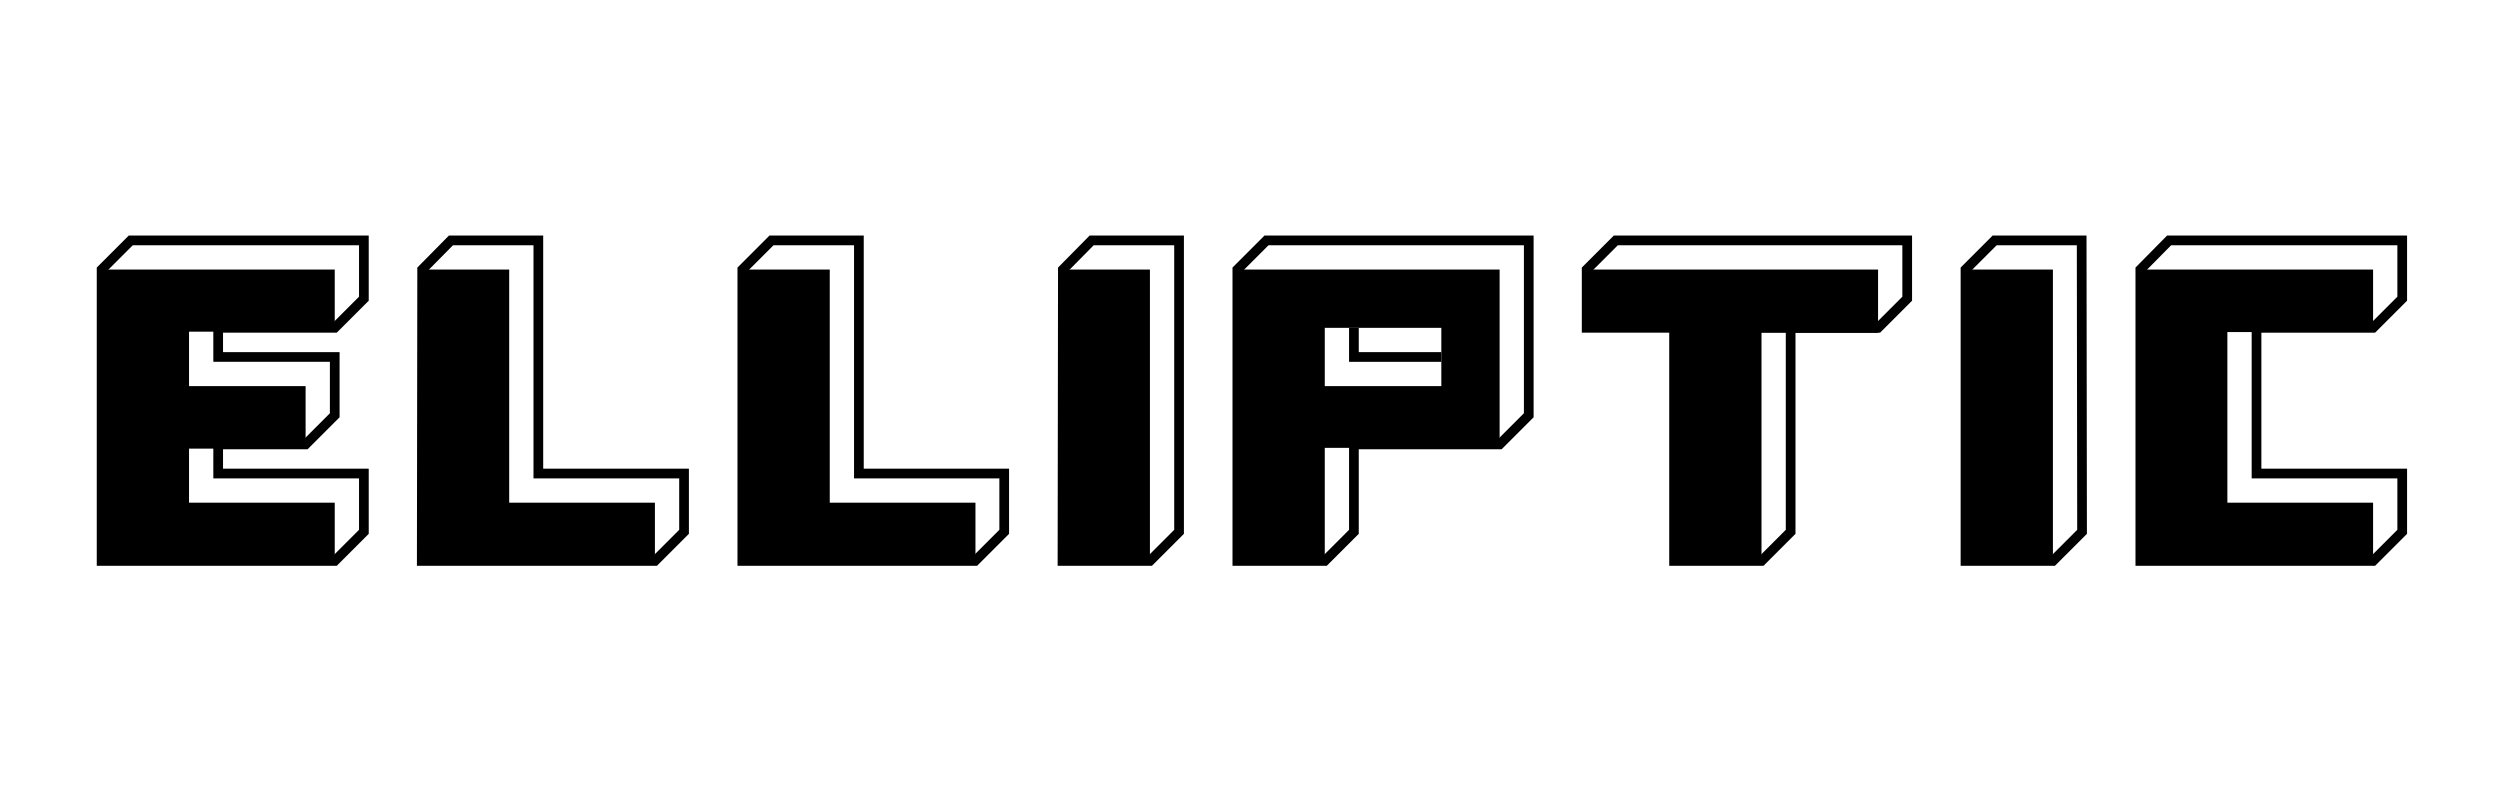
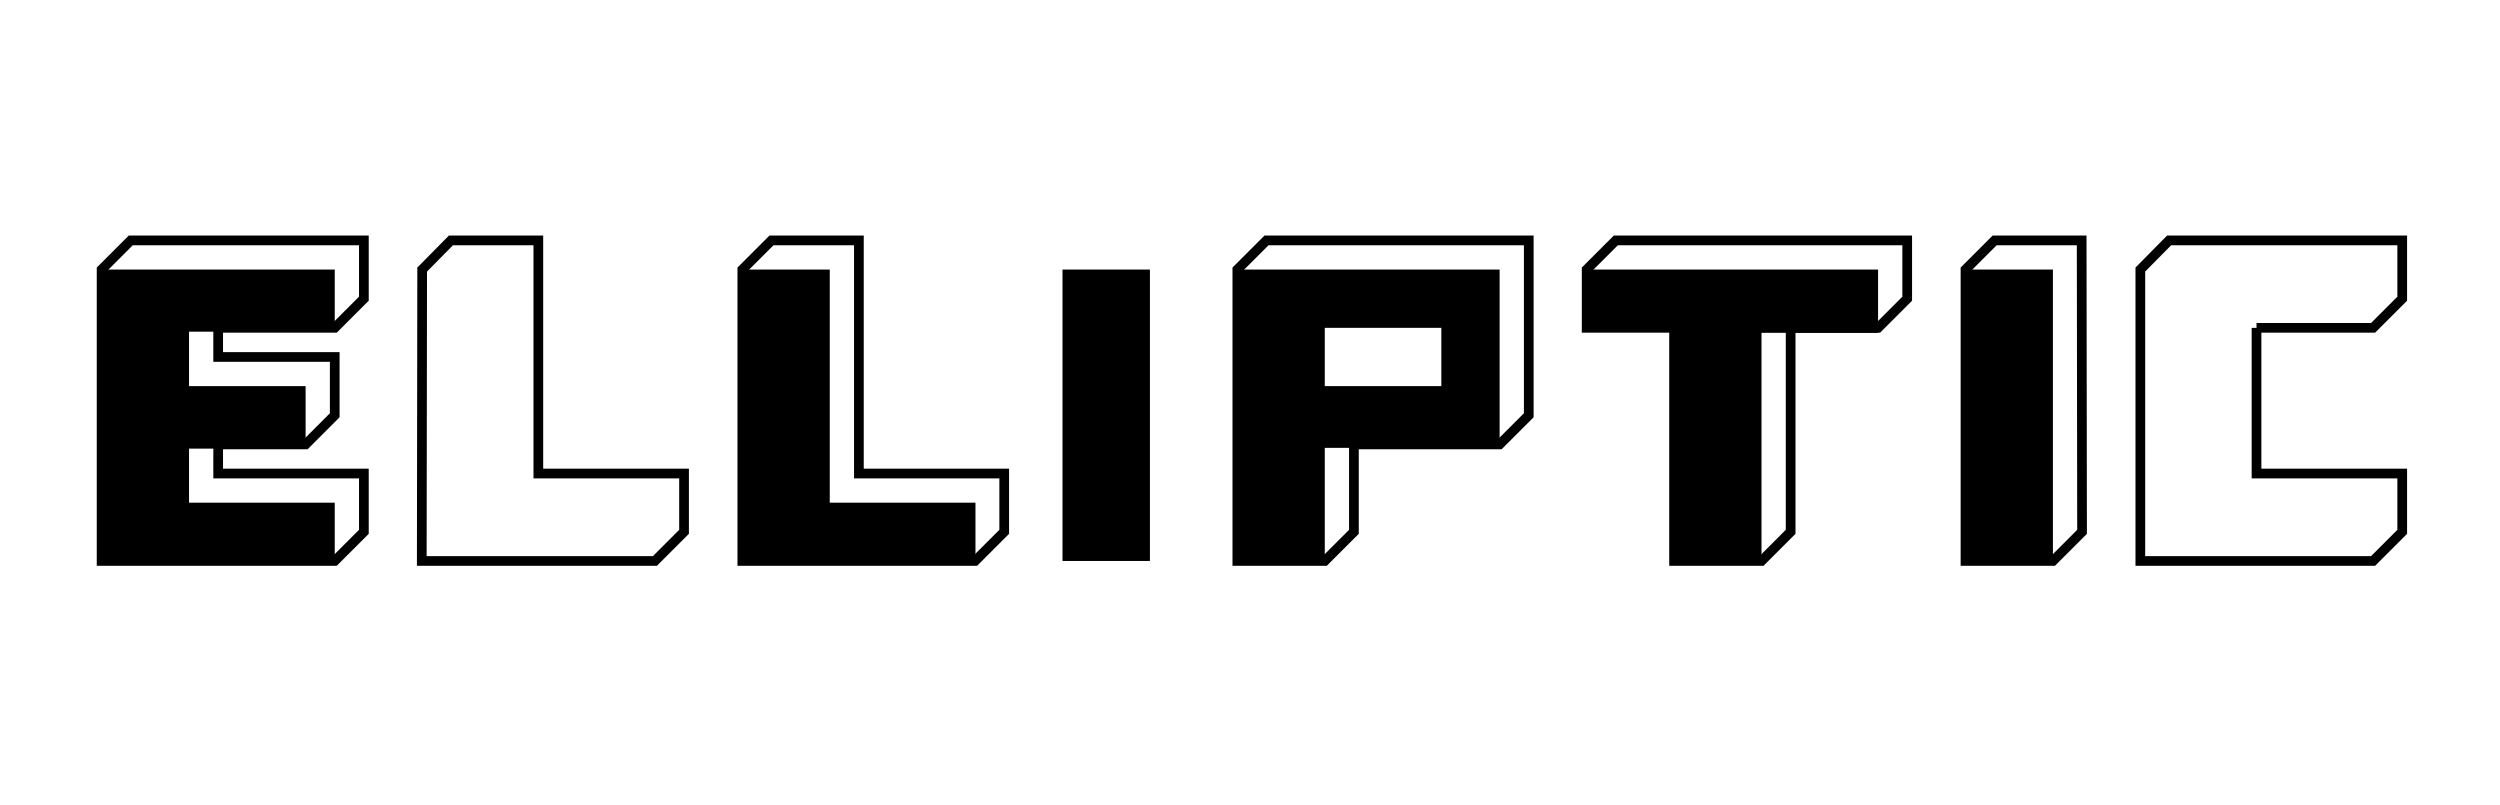
<svg xmlns="http://www.w3.org/2000/svg" id="layer" viewBox="0 0 652 210">
  <defs>
    <style>.cls-1{fill:none;stroke:#000;stroke-miterlimit:10;stroke-width:2.53px;}</style>
  </defs>
  <g id="Artwork">
    <polygon class="cls-1" points="140.4 62.7 117.6 62.7 110.1 70.3 110 146.3 170.8 146.3 178.4 138.7 178.4 123.5 140.4 123.5 140.4 62.7" />
    <polygon class="cls-1" points="224 62.7 201.2 62.7 193.6 70.3 193.6 146.3 254.3 146.3 261.9 138.7 261.9 123.5 224 123.5 224 62.7" />
-     <polygon class="cls-1" points="307.5 138.7 299.9 146.3 277.1 146.3 277.2 70.3 284.7 62.7 307.5 62.7 307.5 138.7" />
    <polygon class="cls-1" points="391.1 115.9 353.1 115.9 353.1 138.7 345.5 146.3 322.7 146.3 322.7 70.3 330.3 62.7 398.7 62.7 398.7 108.3 391.1 115.9" />
    <polygon class="cls-1" points="413.8 85.5 413.8 70.3 421.4 62.7 497.4 62.7 497.4 77.9 489.8 85.5 467 85.5 467 138.7 459.4 146.3 436.6 146.3 436.6 85.5 413.8 85.5" />
    <polyline class="cls-1" points="588.5 85.5 618.9 85.5 626.5 77.9 626.5 62.7 565.7 62.7 558.2 70.3 558.2 146.3 618.9 146.3 626.5 138.7 626.5 123.5 588.5 123.5 588.5 115.9 588.5 93.1 588.5 85.5" />
    <polyline class="cls-1" points="56.9 85.5 56.9 93.1 87.3 93.1 87.3 108.3 79.7 115.9 56.9 115.9 56.9 123.5 94.9 123.5 94.9 138.7 87.3 146.3 26.5 146.3 26.5 70.3 34.1 62.7 94.9 62.7 94.9 77.9 87.3 85.5 56.9 85.5" />
    <path d="M26.5,70.3h60.8v16.2H49.3v14.2h30.4v16.3h-30.4v14.1h38v15.2H26.5V70.3Z" />
    <polygon class="cls-1" points="543 138.7 535.4 146.3 512.6 146.3 512.6 70.3 520.2 62.7 542.9 62.7 543 138.7" />
-     <polyline class="cls-1" points="353.1 85.5 353.1 93.1 375.9 93.1" />
-     <path d="M110,70.3h22.8v60.8h38v15.2h-60.8V70.3Z" />
    <path d="M193.6,70.3h22.8v60.8h38v15.2h-60.8V70.3Z" />
    <path d="M277.1,70.3h22.8v60.8h0v15.2h-22.8V70.3Z" />
    <path d="M512.6,70.3h22.8v60.8h0v15.2h-22.8V70.3Z" />
    <path d="M391.1,70.3h-68.4v75.9h22.8v-29.4h45.6v-46.5Zm-15.2,30.4h-30.4v-15.2h30.4v15.2Z" />
    <polygon points="429 70.3 413.8 70.3 413.8 85.5 436.6 85.5 436.6 146.3 459.4 146.3 459.4 86.8 489.8 86.8 489.8 70.3 429 70.3" />
-     <polygon points="618.9 70.3 558.2 70.3 558.2 146.3 618.9 146.3 618.9 131.1 580.9 131.1 580.9 86.6 618.9 86.6 618.9 70.3" />
  </g>
</svg>